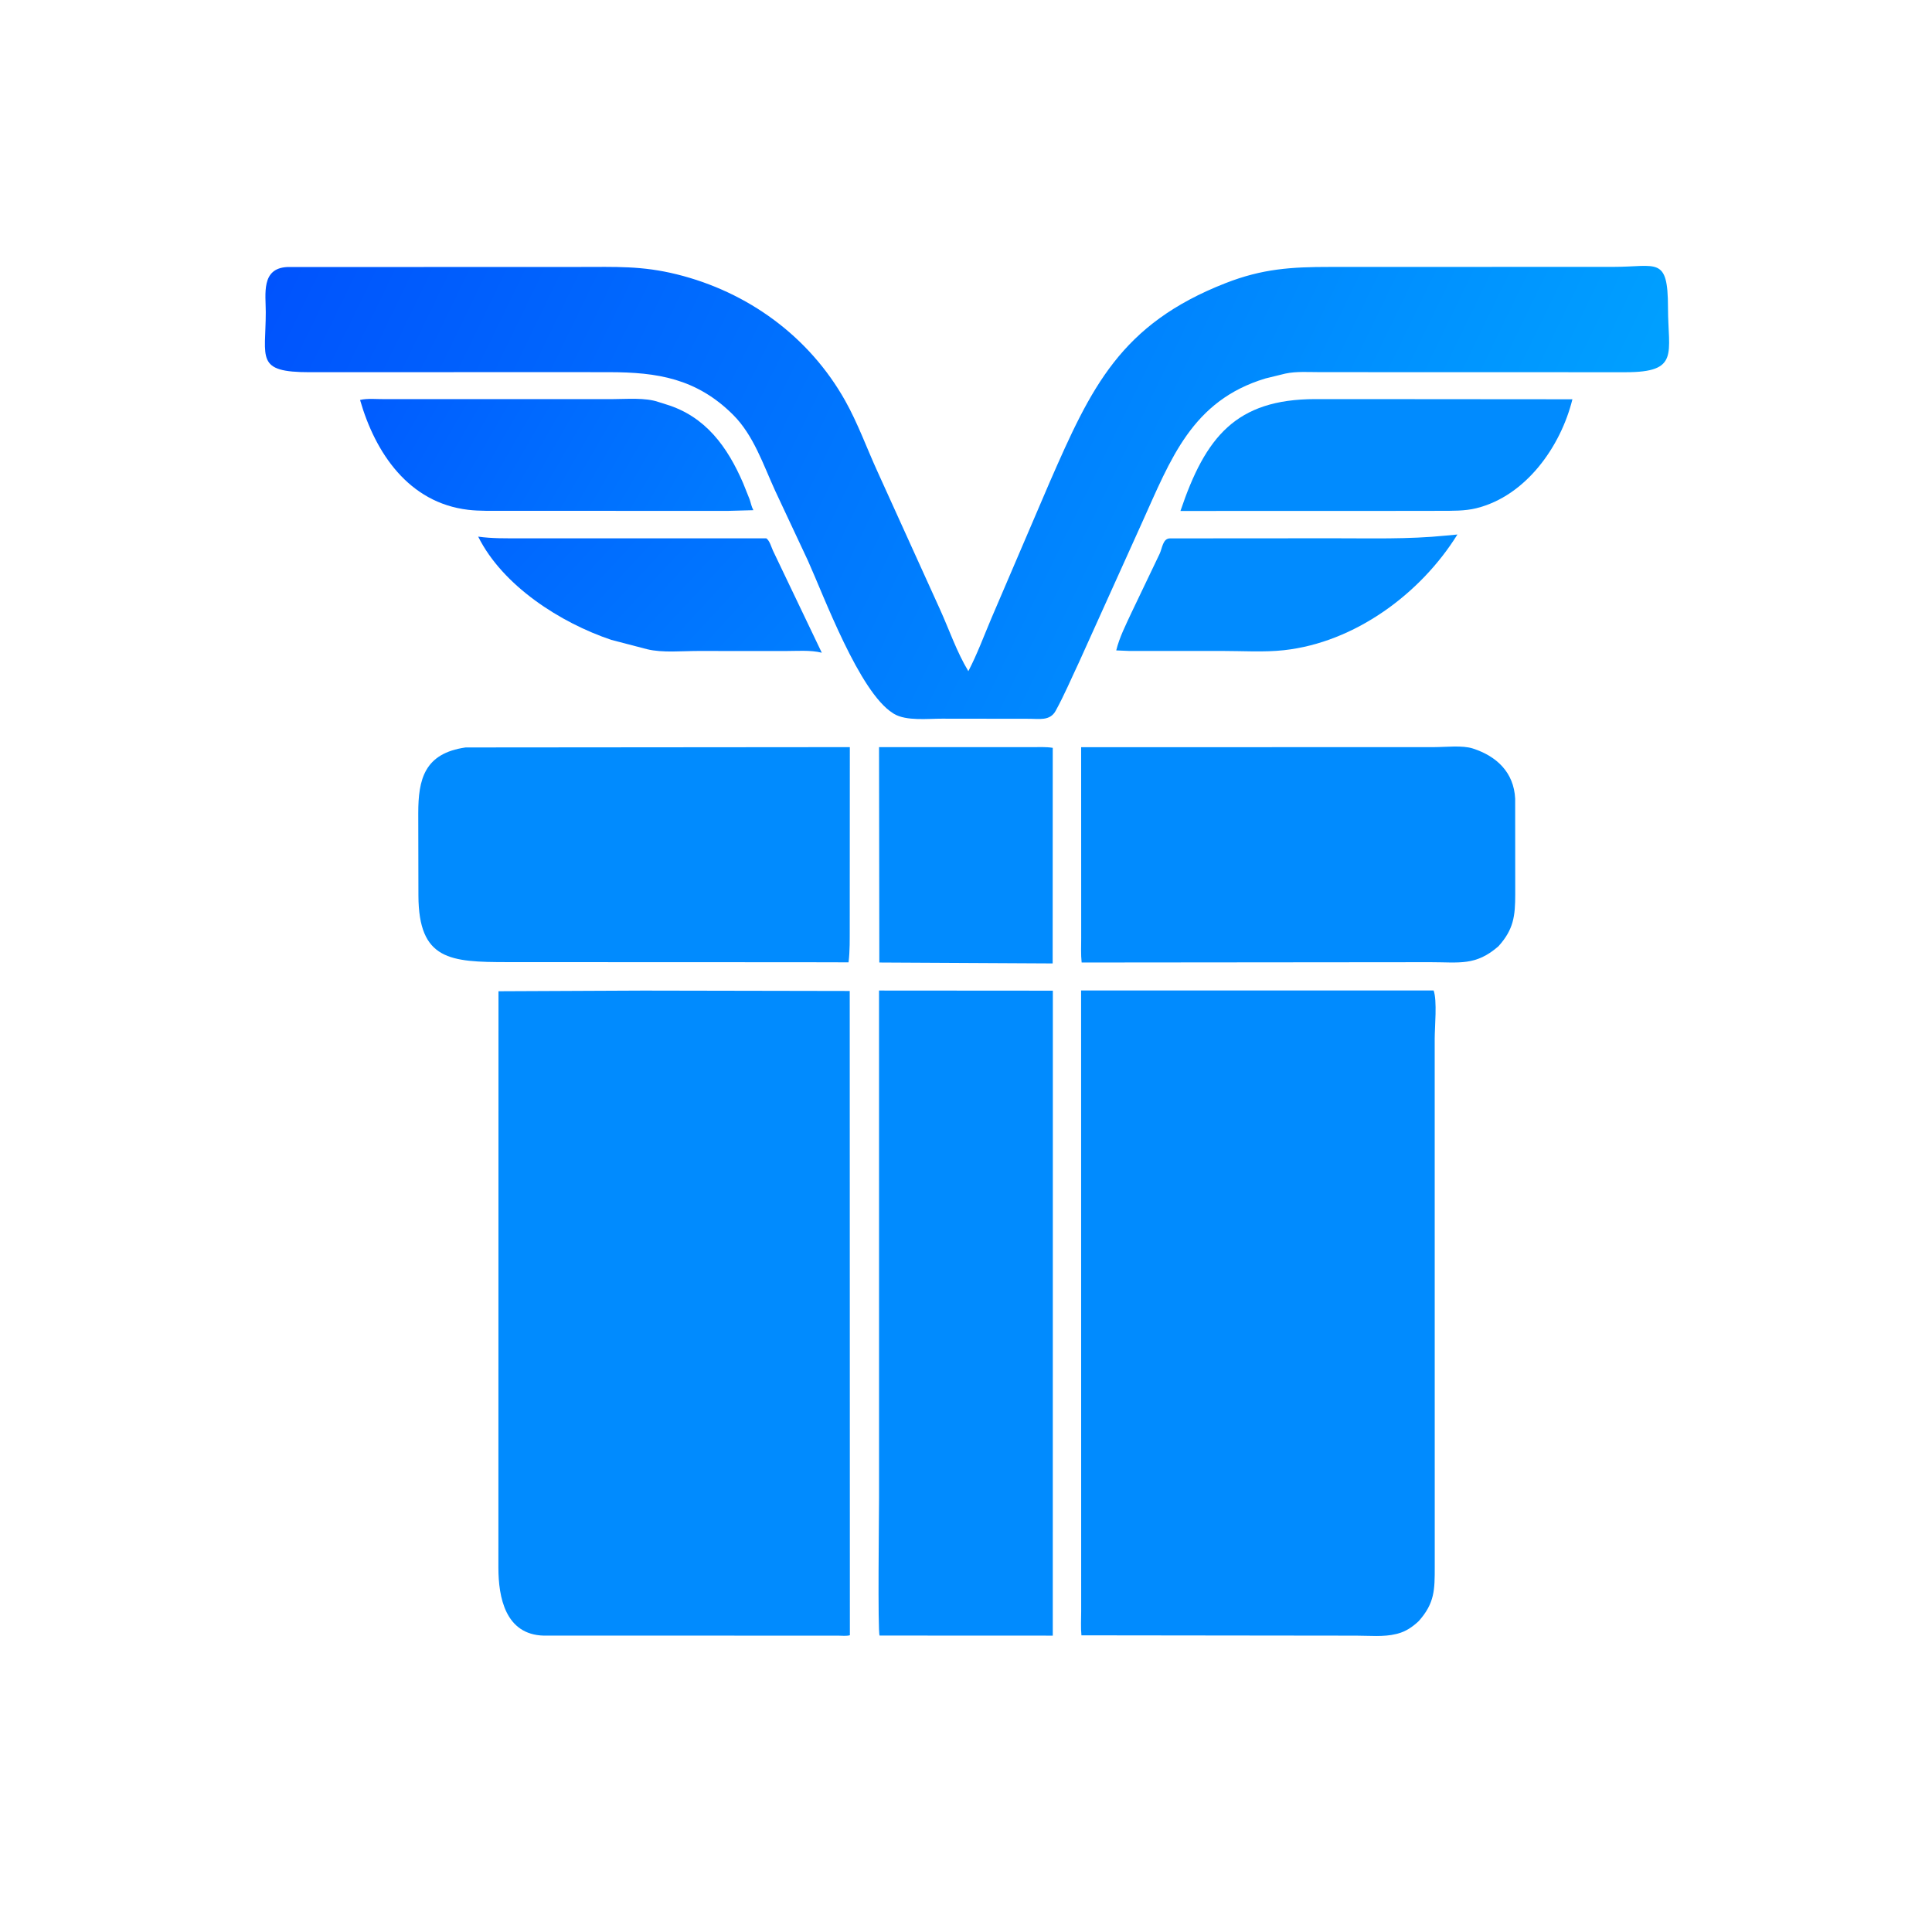
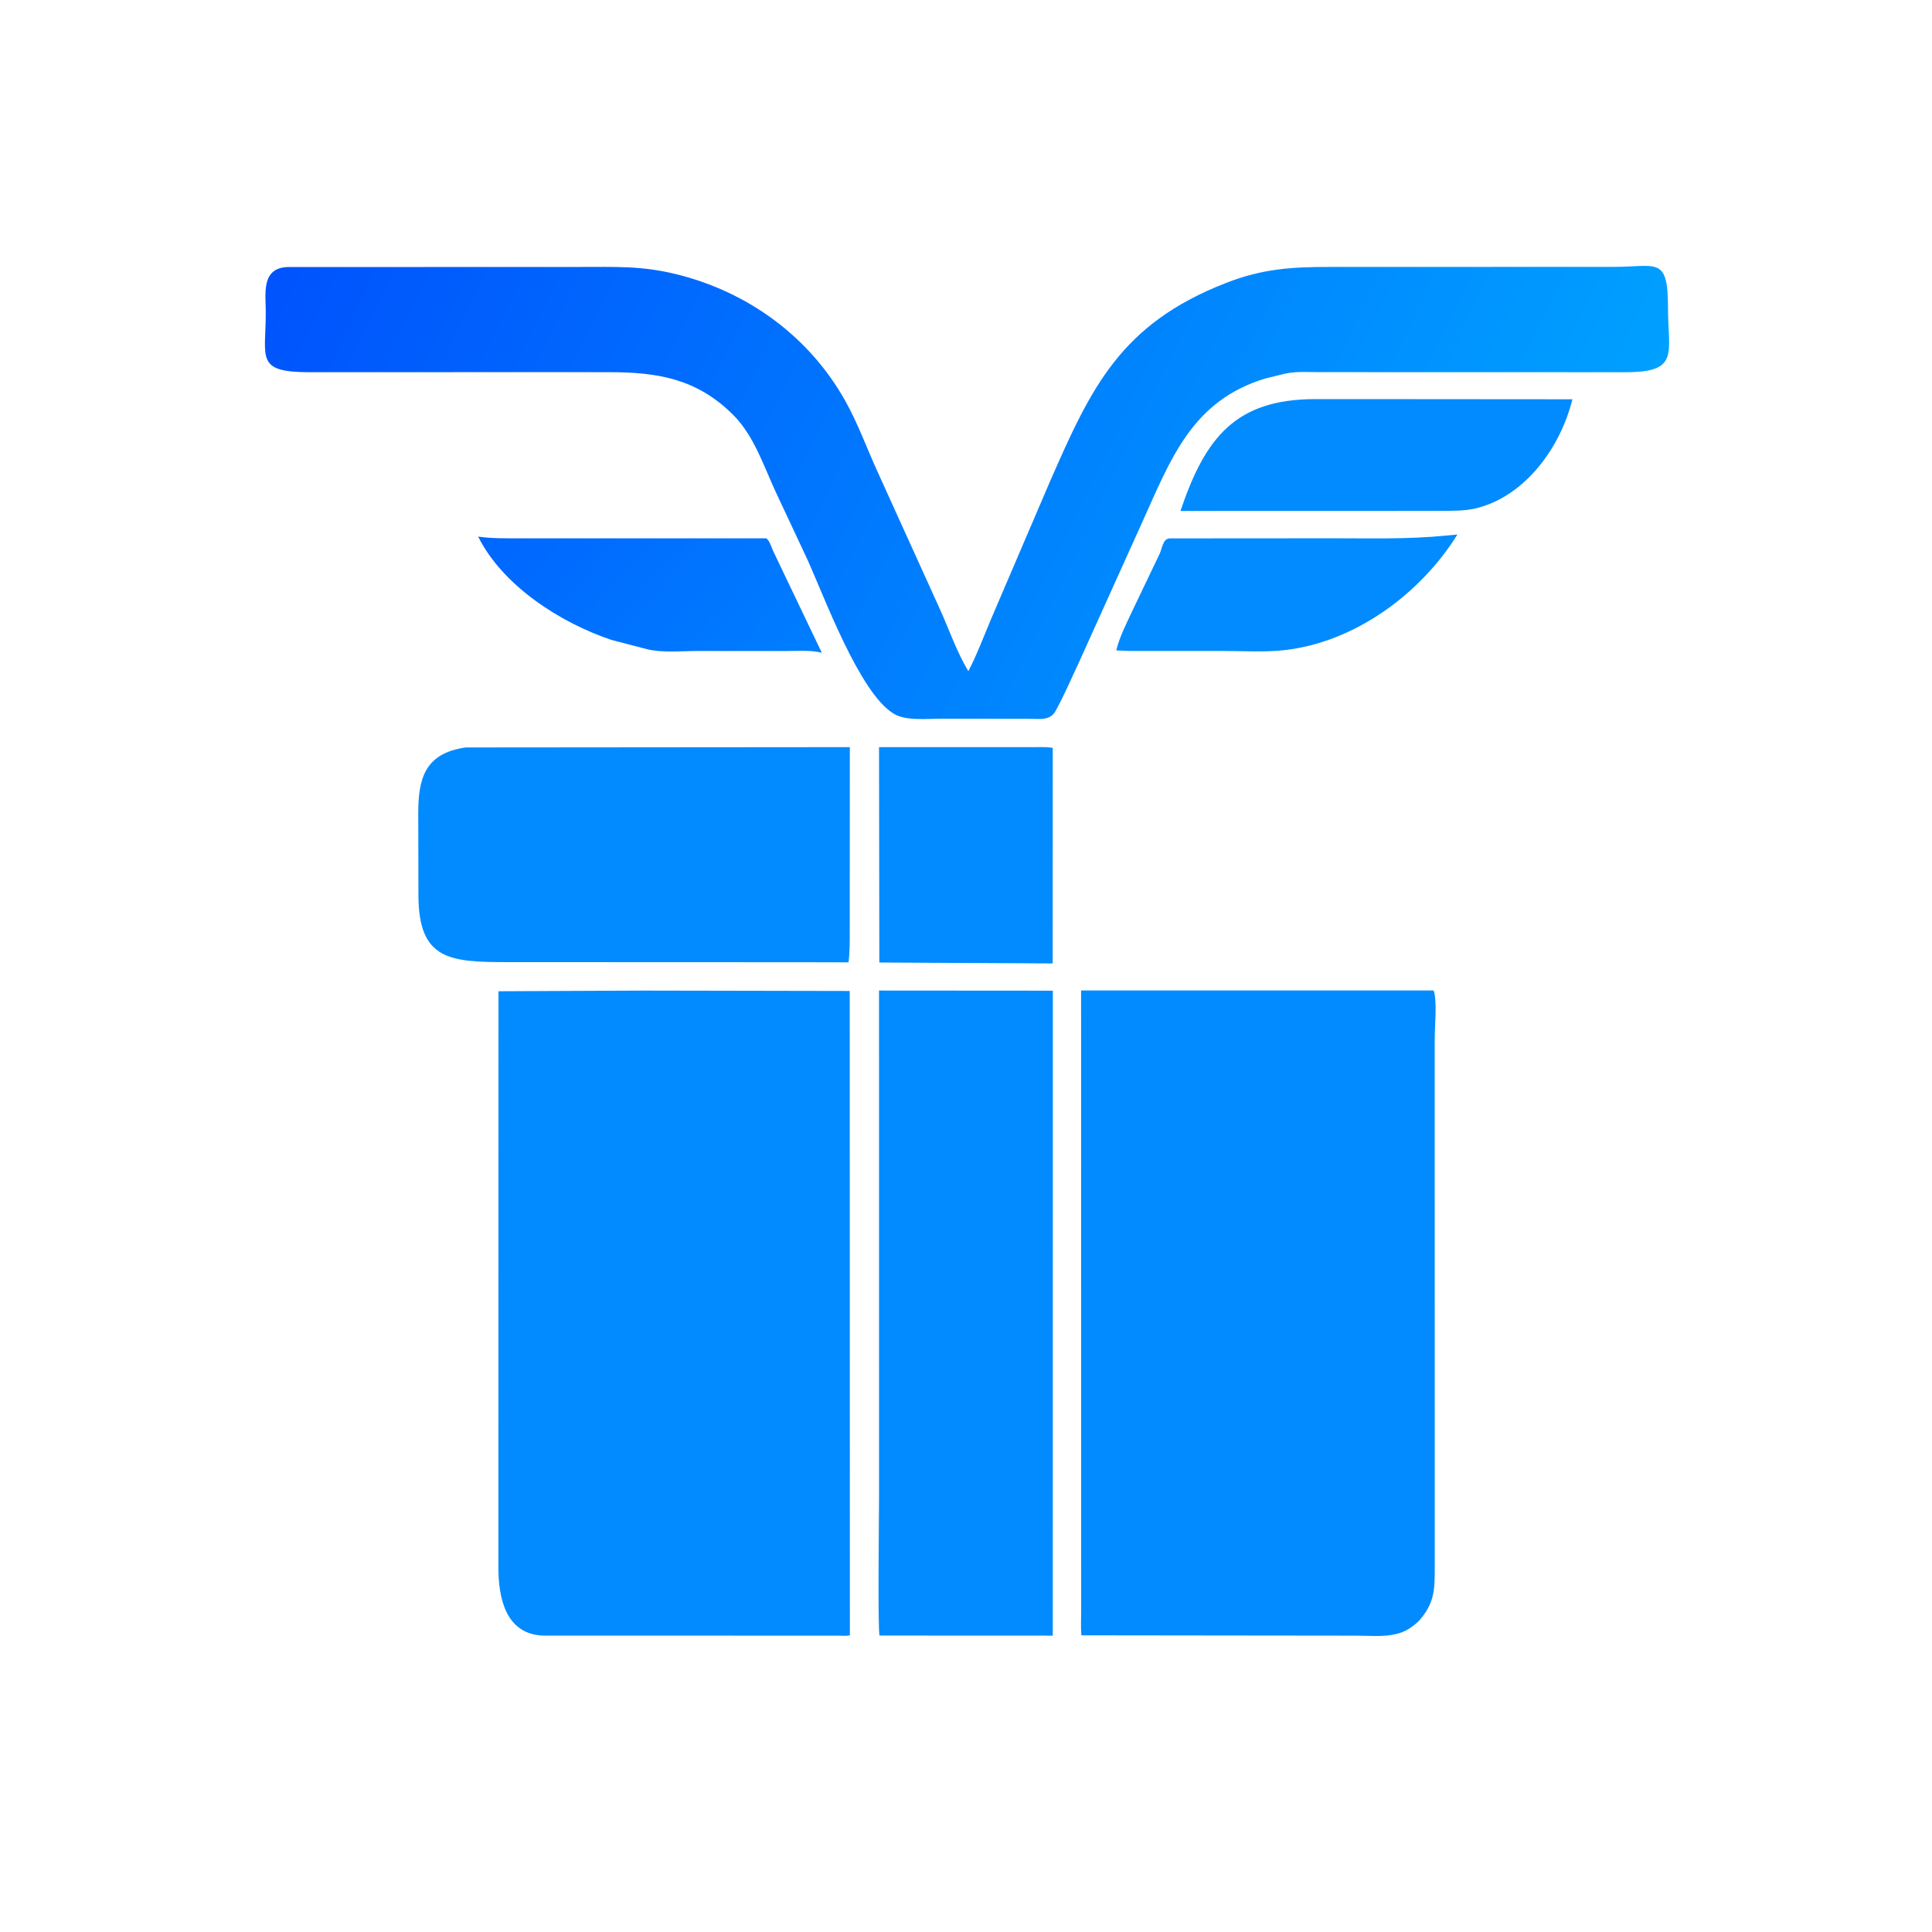
<svg xmlns="http://www.w3.org/2000/svg" version="1.1" style="display: block;" viewBox="0 0 2048 2048" width="640" height="640">
  <defs>
    <linearGradient id="Gradient1" gradientUnits="userSpaceOnUse" x1="576.584" y1="500.185" x2="827.042" y2="732.145">
      <stop class="stop0" offset="0" stop-opacity="1" stop-color="rgb(0,102,255)" />
      <stop class="stop1" offset="1" stop-opacity="1" stop-color="rgb(0,126,255)" />
    </linearGradient>
    <linearGradient id="Gradient2" gradientUnits="userSpaceOnUse" x1="412.141" y1="378.319" x2="768.727" y2="584.449">
      <stop class="stop0" offset="0" stop-opacity="1" stop-color="rgb(0,92,255)" />
      <stop class="stop1" offset="1" stop-opacity="1" stop-color="rgb(0,124,255)" />
    </linearGradient>
    <linearGradient id="Gradient3" gradientUnits="userSpaceOnUse" x1="400.445" y1="58.885" x2="1629.76" y2="654.891">
      <stop class="stop0" offset="0" stop-opacity="1" stop-color="rgb(0,83,253)" />
      <stop class="stop1" offset="1" stop-opacity="1" stop-color="rgb(0,160,255)" />
    </linearGradient>
  </defs>
  <path transform="translate(0,0)" fill="url(#Gradient1)" d="M 506.898 568.852 C 521.601 570.933 536.451 570.626 551.224 570.645 L 812.327 570.682 C 815.868 573.081 817.563 579.77 819.365 583.674 L 871.131 691.908 C 859.009 688.843 844.082 690.138 831.596 690.118 L 740.061 690.051 C 723.048 690.038 702.243 692.2 685.857 688.169 L 648.08 678.319 C 594.164 660.222 532.808 620.952 506.898 568.852 z" />
  <path transform="translate(0,0)" fill="rgb(1,139,254)" d="M 1532.47 567.768 L 1544.92 566.598 C 1505.84 629.487 1436.03 681.032 1360.98 689.238 C 1339.84 691.549 1317.27 690.021 1295.94 690.036 L 1197.53 690.057 L 1183.25 689.455 C 1186.63 675.6 1193.38 662.477 1199.35 649.567 L 1229.26 587.034 C 1232 581.353 1232.56 570.716 1240.22 570.712 L 1412.4 570.596 C 1452.43 570.56 1492.63 571.77 1532.47 567.768 z" />
-   <path transform="translate(0,0)" fill="url(#Gradient2)" d="M 408.388 423.104 L 648.811 423.091 C 663.834 423.101 684.081 421.183 698.27 426.209 L 706.15 428.691 C 747.91 441.434 771.118 473.629 787.763 512.192 L 794.626 529.327 C 796.035 533.38 796.512 536.969 798.626 540.819 L 771.205 541.562 L 533.692 541.474 C 521.384 541.439 508.571 541.863 496.342 540.425 C 433.224 533 397.755 480.058 381.68 423.984 C 389.438 422.05 400.247 423.238 408.388 423.104 z" />
  <path transform="translate(0,0)" fill="rgb(1,139,254)" d="M 1442.72 423.071 L 1666.82 423.249 C 1654.5 473.224 1617.57 525.727 1565 538.733 C 1552.73 541.768 1539.57 541.461 1527.01 541.511 L 1478.5 541.575 L 1251.33 541.64 C 1277.85 463.078 1310.19 423.235 1394.1 423.062 L 1442.72 423.071 z" />
  <path transform="translate(0,0)" fill="rgb(1,139,254)" d="M 931.818 792.025 L 1093.84 792.014 C 1101.15 792.031 1108.74 791.563 1115.96 792.734 L 1115.87 1021.28 L 932.119 1020.3 L 931.818 792.025 z" />
  <path transform="translate(0,0)" fill="rgb(1,139,254)" d="M 493.522 792.329 L 900.853 791.995 L 900.759 983.517 C 900.712 995.689 901.006 1008.03 899.491 1020.12 L 852.5 1020.01 L 538.006 1019.89 C 477.207 1019.85 443.804 1017.92 443.545 949.366 L 443.37 862.17 C 443.358 826.056 449.823 798.61 493.522 792.329 z" />
-   <path transform="translate(0,0)" fill="rgb(1,139,254)" d="M 1146.05 792.081 L 1520.36 791.986 C 1532.46 791.995 1550.07 789.798 1561.39 793.476 C 1586.38 801.597 1604.75 818.595 1606.14 846.646 L 1606.21 947.87 C 1606.2 971.084 1604.54 985.173 1588.45 1003.05 C 1564.28 1024.2 1546.82 1019.94 1516.33 1019.96 L 1146.59 1020.3 C 1145.63 1011.73 1146.14 1002.66 1146.11 994.018 L 1146.05 792.081 z" />
  <path transform="translate(0,0)" fill="rgb(1,139,254)" d="M 931.804 1050.02 L 1116.07 1050.15 L 1115.99 1733.84 L 932.415 1733.76 C 930.299 1729.88 931.831 1602.65 931.831 1587.13 L 931.804 1050.02 z" />
  <path transform="translate(0,0)" fill="url(#Gradient3)" d="M 1409.76 282.965 L 1710.47 282.893 C 1756.34 282.896 1768.07 271.14 1768.14 325.997 C 1768.2 374.895 1780.77 394.578 1723.07 394.569 L 1399.74 394.485 C 1387.67 394.52 1374.22 393.461 1362.4 396.049 L 1341.37 401.201 C 1263.44 424.755 1241.06 486.586 1210.34 554.595 L 1143.67 702.261 C 1135.6 719.331 1128.13 736.965 1119.04 753.5 C 1112.95 764.568 1101.38 761.865 1090.28 761.94 L 998.485 761.824 C 983.99 761.742 960.68 764.563 947.655 756.695 L 946.5 755.958 C 910.864 733.583 873.53 632.202 856.414 594.286 L 821.764 520.337 C 809.142 492.812 798.935 461.484 777.149 439.752 C 738.351 401.048 696.527 394.591 645.88 394.514 L 580.5 394.464 L 328.518 394.554 C 270.332 394.615 281.731 380.027 281.726 330.755 C 281.724 311.693 276.633 284.46 304.395 283.08 L 614.807 282.984 C 652.75 283.001 680.277 281.607 717.295 290.764 C 792.735 309.425 857.636 356.625 895.84 424.588 C 909.383 448.68 918.904 475.318 930.409 500.43 L 996.388 645.884 C 1006.32 667.808 1014.03 690.773 1026.48 711.478 C 1035.85 693.511 1042.98 674.129 1050.89 655.464 L 1112.7 511.155 C 1156.65 410.586 1187.75 343.668 1299.24 300.098 C 1338.12 284.899 1368.62 282.935 1409.76 282.965 z" />
  <path transform="translate(0,0)" fill="rgb(1,139,254)" d="M 682.183 1050.06 L 900.749 1050.47 L 900.898 1733.43 C 897.268 1734.47 892.449 1733.87 888.66 1733.86 L 747.081 1733.83 L 576.458 1733.83 C 535.7 1732.79 528.349 1693.2 528.322 1661.9 L 528.416 1050.76 L 682.183 1050.06 z" />
  <path transform="translate(0,0)" fill="rgb(1,139,254)" d="M 1146.01 1049.92 L 1519.68 1049.93 C 1523.62 1060.5 1520.83 1088.82 1520.84 1101.27 L 1520.89 1661.04 C 1520.87 1684.95 1521 1699.25 1503.92 1718.43 C 1497.34 1724.55 1490.52 1729.36 1481.7 1731.68 L 1480 1732.11 C 1467 1735.43 1451.2 1733.85 1437.78 1733.86 L 1146.36 1733.52 C 1145.53 1725.18 1146.09 1716.37 1146.09 1707.99 L 1146.01 1049.92 z" />
</svg>